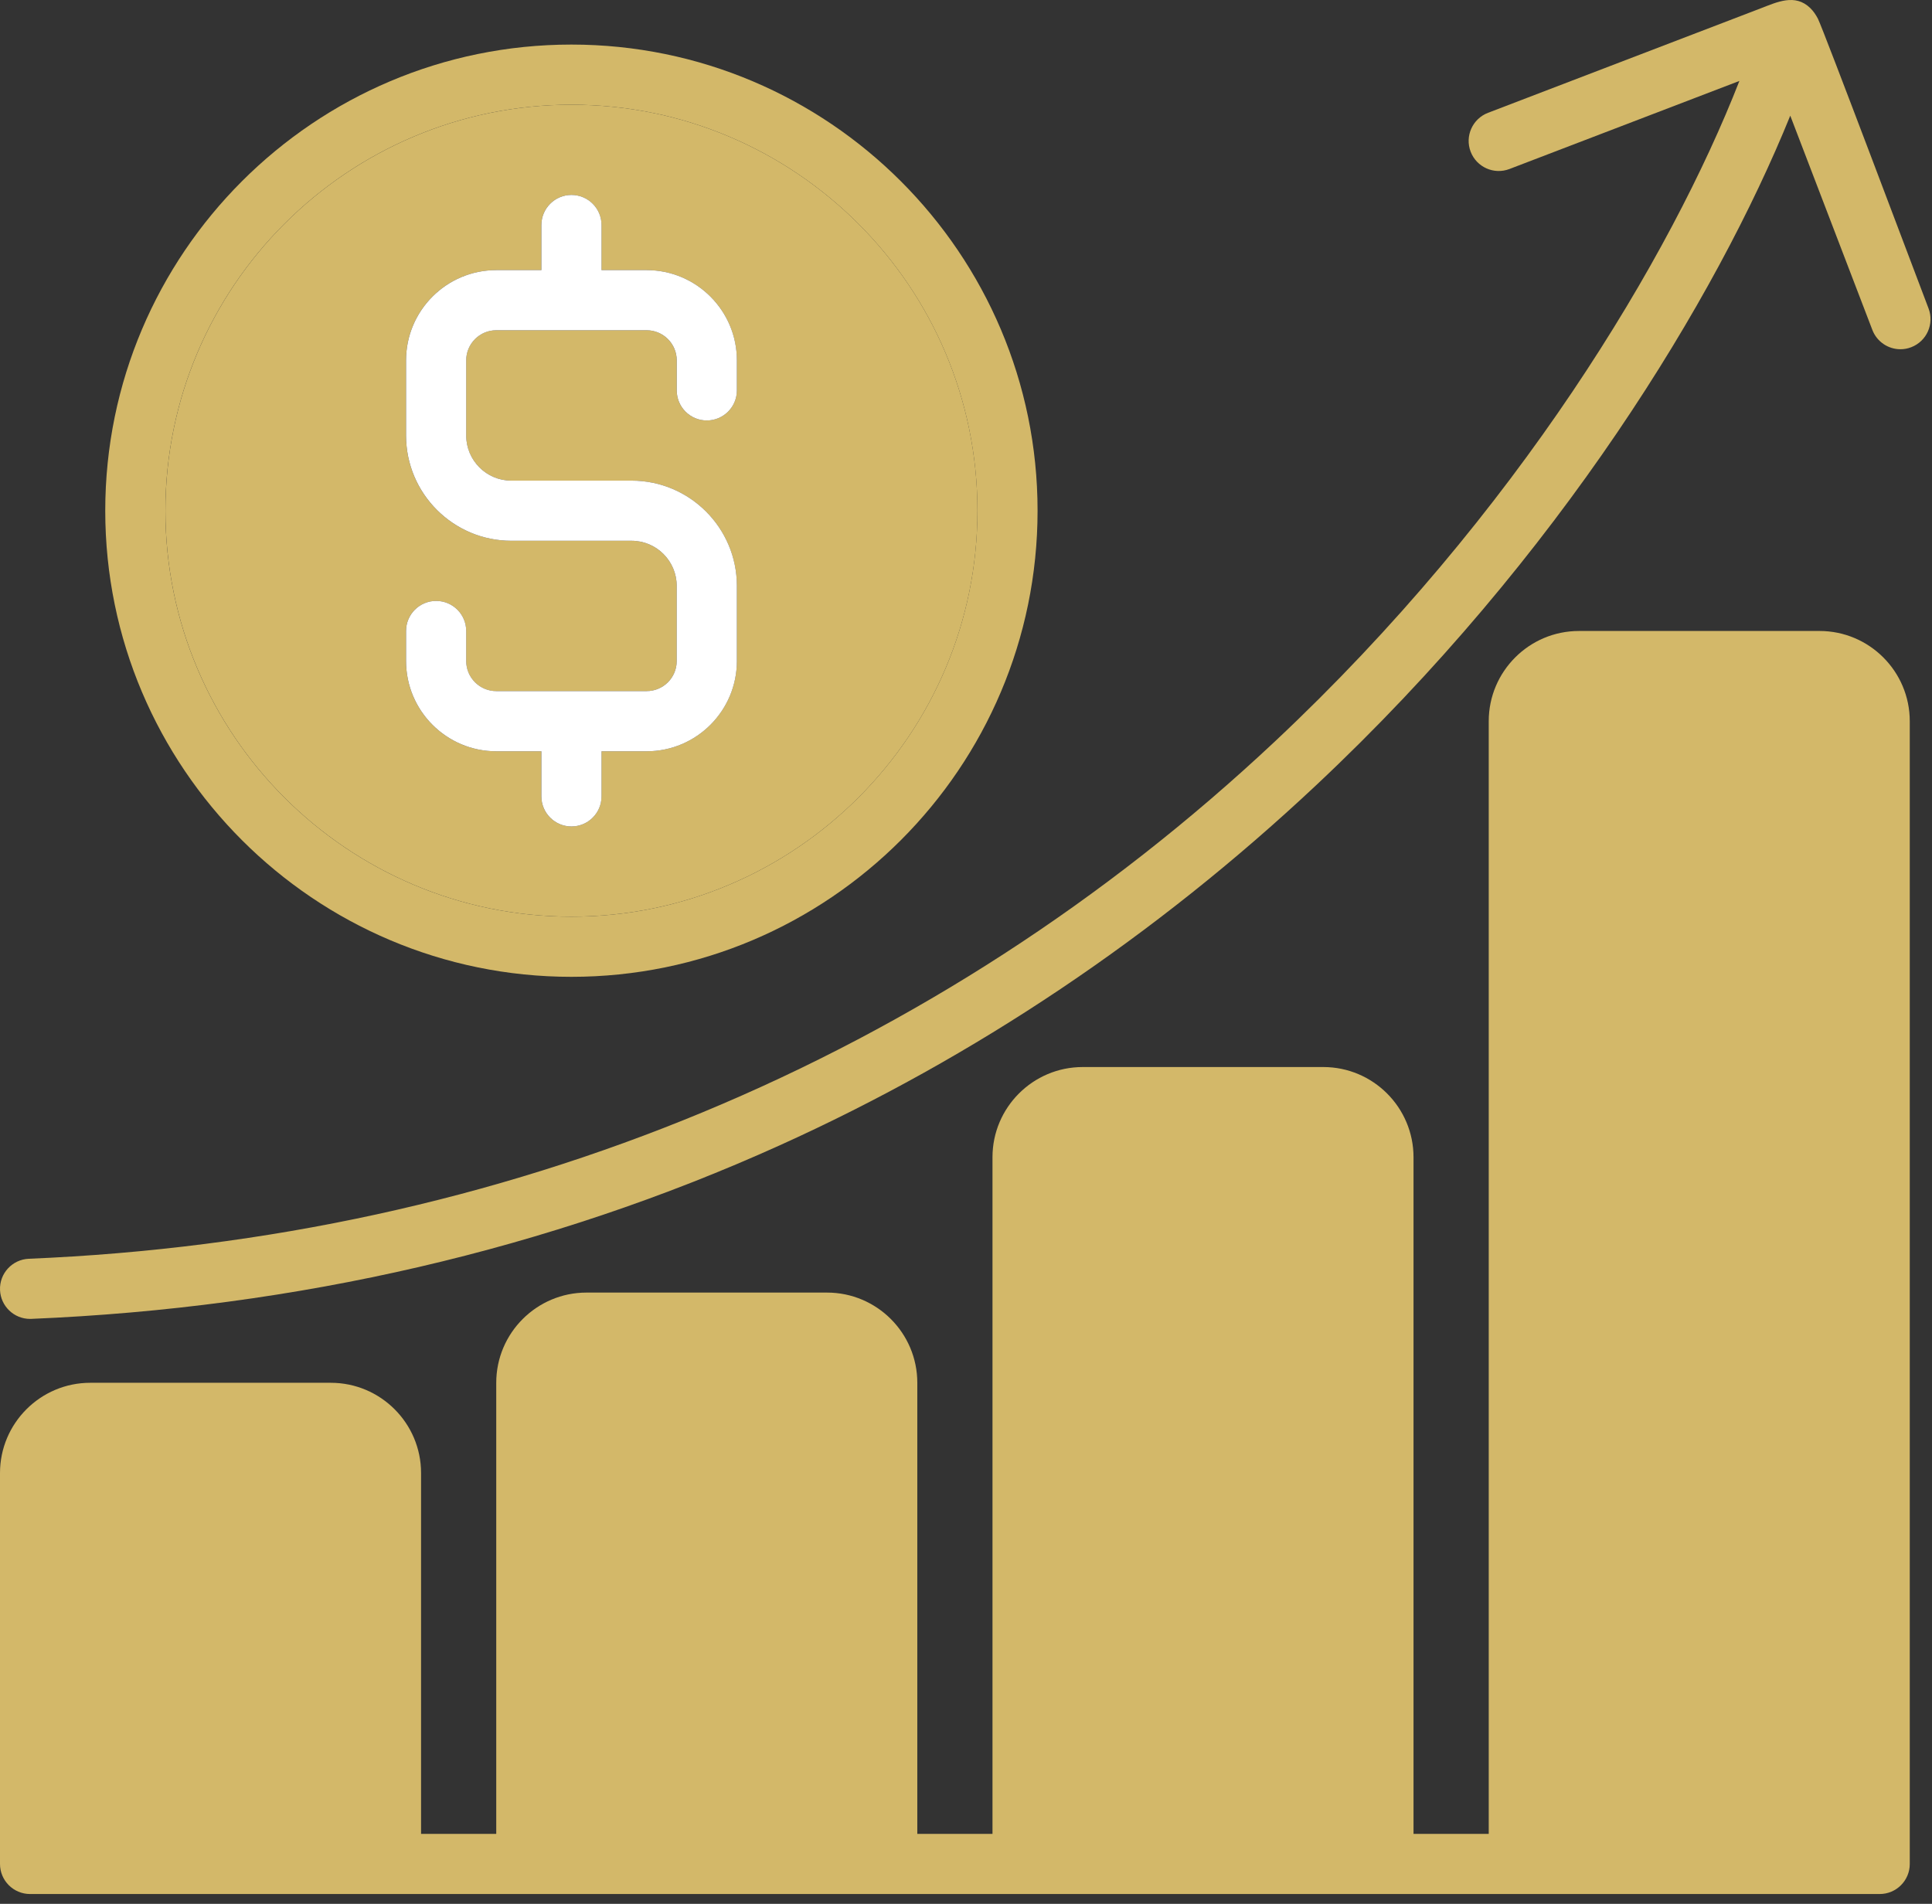
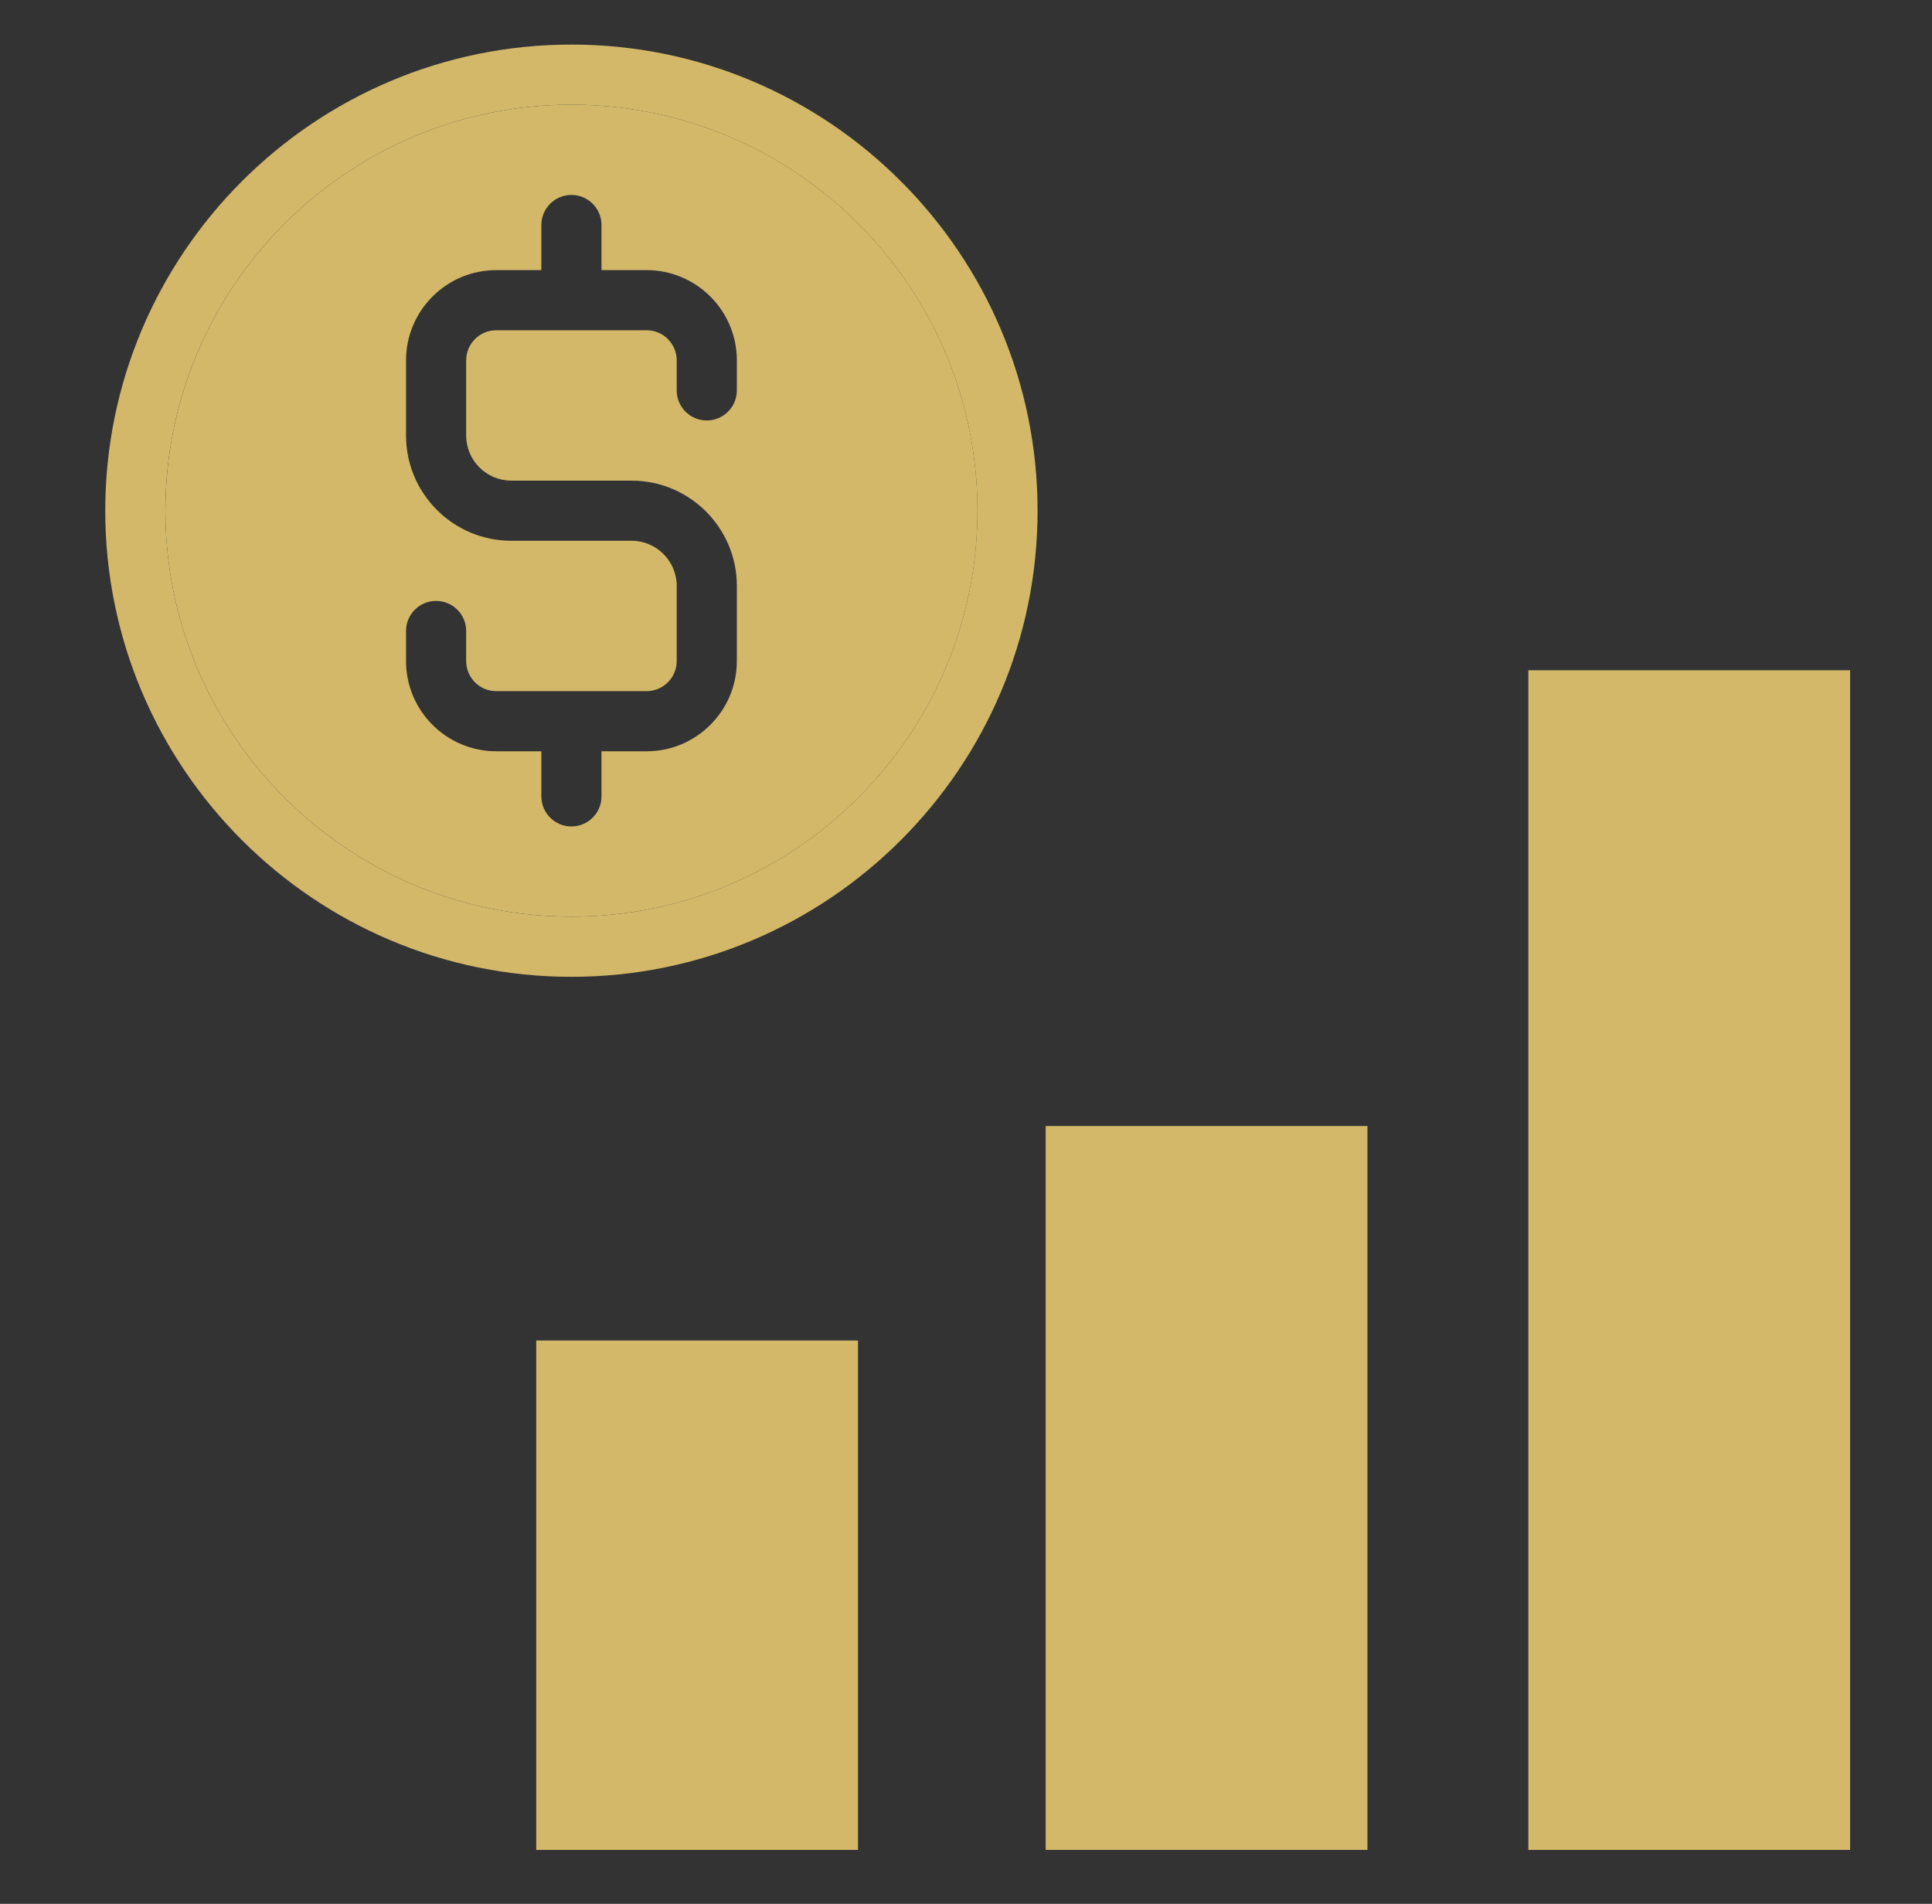
<svg xmlns="http://www.w3.org/2000/svg" width="69" height="68" viewBox="0 0 69 68" fill="none">
  <rect x="0" y="0" width="69" height="68" fill="#333333" stroke="none" />
  <path d="M20.408 3.74C12.413 3.74 5.908 10.245 5.908 18.241C5.908 26.236 12.413 32.741 20.408 32.741C28.404 32.741 34.909 26.236 34.909 18.241C34.909 10.245 28.404 3.74 20.408 3.74ZM26.316 13.944C26.316 14.538 25.835 15.018 25.242 15.018C24.649 15.018 24.168 14.538 24.168 13.944V12.87C24.168 12.278 23.686 11.796 23.094 11.796H17.723C17.131 11.796 16.649 12.278 16.649 12.87V15.556C16.649 16.444 17.372 17.167 18.26 17.167H22.556C24.63 17.167 26.316 18.853 26.316 20.926V23.611C26.316 25.388 24.87 26.834 23.093 26.834H21.482V28.445C21.482 29.038 21.002 29.519 20.408 29.519C19.815 29.519 19.334 29.038 19.334 28.445V26.834H17.723C15.946 26.834 14.501 25.388 14.501 23.611V22.537C14.501 21.944 14.982 21.463 15.575 21.463C16.168 21.463 16.649 21.944 16.649 22.537V23.611C16.649 24.204 17.131 24.686 17.723 24.686H23.093C23.686 24.686 24.168 24.203 24.168 23.611V20.926C24.168 20.038 23.445 19.315 22.556 19.315H18.26C16.187 19.315 14.501 17.629 14.501 15.556V12.87C14.501 11.094 15.946 9.648 17.723 9.648H19.334V8.037C19.334 7.444 19.815 6.963 20.408 6.963C21.001 6.963 21.482 7.444 21.482 8.037V9.648H23.093C24.87 9.648 26.316 11.093 26.316 12.87L26.316 13.944Z" fill="#D3B869" />
  <path d="M20.408 1.592C11.227 1.592 3.759 9.061 3.759 18.241C3.759 27.421 11.227 34.89 20.408 34.89C29.588 34.89 37.056 27.421 37.056 18.241C37.056 9.061 29.588 1.592 20.408 1.592ZM20.408 32.741C12.412 32.741 5.907 26.236 5.907 18.241C5.907 10.245 12.412 3.74 20.408 3.74C28.403 3.74 34.908 10.245 34.908 18.241C34.908 26.236 28.403 32.741 20.408 32.741Z" fill="#D3B869" />
-   <path d="M23.094 9.648H21.483V8.037C21.483 7.444 21.002 6.963 20.409 6.963C19.816 6.963 19.335 7.444 19.335 8.037V9.648H17.724C15.947 9.648 14.502 11.094 14.502 12.87V15.556C14.502 17.628 16.188 19.315 18.261 19.315H22.557C23.446 19.315 24.168 20.038 24.168 20.926V23.611C24.168 24.204 23.687 24.685 23.094 24.685H17.724C17.132 24.685 16.65 24.203 16.65 23.611V22.537C16.65 21.944 16.169 21.463 15.576 21.463C14.982 21.463 14.502 21.944 14.502 22.537V23.611C14.502 25.388 15.947 26.834 17.724 26.834H19.335V28.445C19.335 29.038 19.816 29.519 20.409 29.519C21.002 29.519 21.483 29.038 21.483 28.445V26.834H23.094C24.871 26.834 26.317 25.388 26.317 23.611V20.926C26.317 18.853 24.63 17.167 22.557 17.167H18.261C17.372 17.167 16.65 16.444 16.65 15.556V12.87C16.65 12.278 17.132 11.796 17.724 11.796H23.094C23.687 11.796 24.169 12.278 24.169 12.87V13.944C24.169 14.537 24.649 15.018 25.243 15.018C25.836 15.018 26.317 14.537 26.317 13.944V12.87C26.317 11.094 24.871 9.648 23.094 9.648Z" fill="white" />
-   <path d="M64.924 0.665C64.849 0.522 64.76 0.392 64.648 0.284C64.108 -0.237 63.462 0.076 62.88 0.299C62.317 0.515 53.195 4.01 53.142 4.03C52.588 4.243 52.311 4.864 52.523 5.418C52.736 5.972 53.357 6.249 53.911 6.036L62.121 2.891C59.672 9.163 54.203 18.348 45.528 26.487C33.402 37.866 18.014 44.254 1.03 44.96C0.437 44.985 -0.024 45.485 0.001 46.078C0.025 46.656 0.501 47.108 1.073 47.108C1.088 47.108 1.104 47.107 1.119 47.107C10.628 46.711 19.62 44.626 27.846 40.909C34.822 37.758 41.266 33.432 46.998 28.053C55.711 19.878 61.304 10.631 63.938 4.131L66.87 11.784C67.034 12.211 67.441 12.474 67.873 12.474C68.001 12.474 68.131 12.451 68.257 12.402C68.811 12.19 69.088 11.569 68.876 11.015C68.505 10.047 65.105 1.009 64.924 0.665Z" fill="#D3B869" />
-   <path d="M64.984 22.537H56.391C54.614 22.537 53.169 23.983 53.169 25.76V65.502H50.483V41.334C50.483 39.557 49.038 38.112 47.261 38.112H38.668C36.891 38.112 35.446 39.557 35.446 41.334V65.502H32.761V49.39C32.761 47.613 31.315 46.168 29.538 46.168H20.945C19.169 46.168 17.723 47.613 17.723 49.39V65.502H15.038V52.612C15.038 50.836 13.592 49.39 11.815 49.39H3.222C1.446 49.39 0 50.836 0 52.612V66.576C0 67.169 0.481 67.65 1.074 67.65H67.132C67.725 67.65 68.206 67.169 68.206 66.576V25.76C68.206 23.983 66.761 22.537 64.984 22.537ZM55.317 65.502V25.76C55.317 25.167 55.799 24.686 56.391 24.686H64.984C65.576 24.686 66.058 25.168 66.058 25.76V65.502H55.317ZM38.668 40.26H47.261C47.853 40.26 48.335 40.742 48.335 41.334V65.502H37.594V41.334C37.594 40.742 38.076 40.26 38.668 40.26ZM20.945 48.316H29.538C30.13 48.316 30.612 48.798 30.612 49.39V65.502H19.871V49.39C19.871 48.798 20.353 48.316 20.945 48.316ZM3.222 51.538H11.815C12.407 51.538 12.889 52.02 12.889 52.612V65.502H2.148V52.612C2.148 52.02 2.63 51.538 3.222 51.538Z" fill="#D3B869" />
-   <path d="M30.612 65.502V49.39C30.612 48.798 30.131 48.316 29.538 48.316H20.945C20.353 48.316 19.871 48.798 19.871 49.39V65.502H30.612Z" fill="white" />
-   <rect x="1.915" y="50.753" width="11.491" height="15.322" fill="#D3B869" />
  <rect x="19.152" y="47.88" width="11.491" height="18.195" fill="#D3B869" />
  <rect x="37.346" y="40.219" width="11.491" height="25.855" fill="#D3B869" />
  <rect x="54.584" y="23.94" width="11.491" height="42.135" fill="#D3B869" />
</svg>